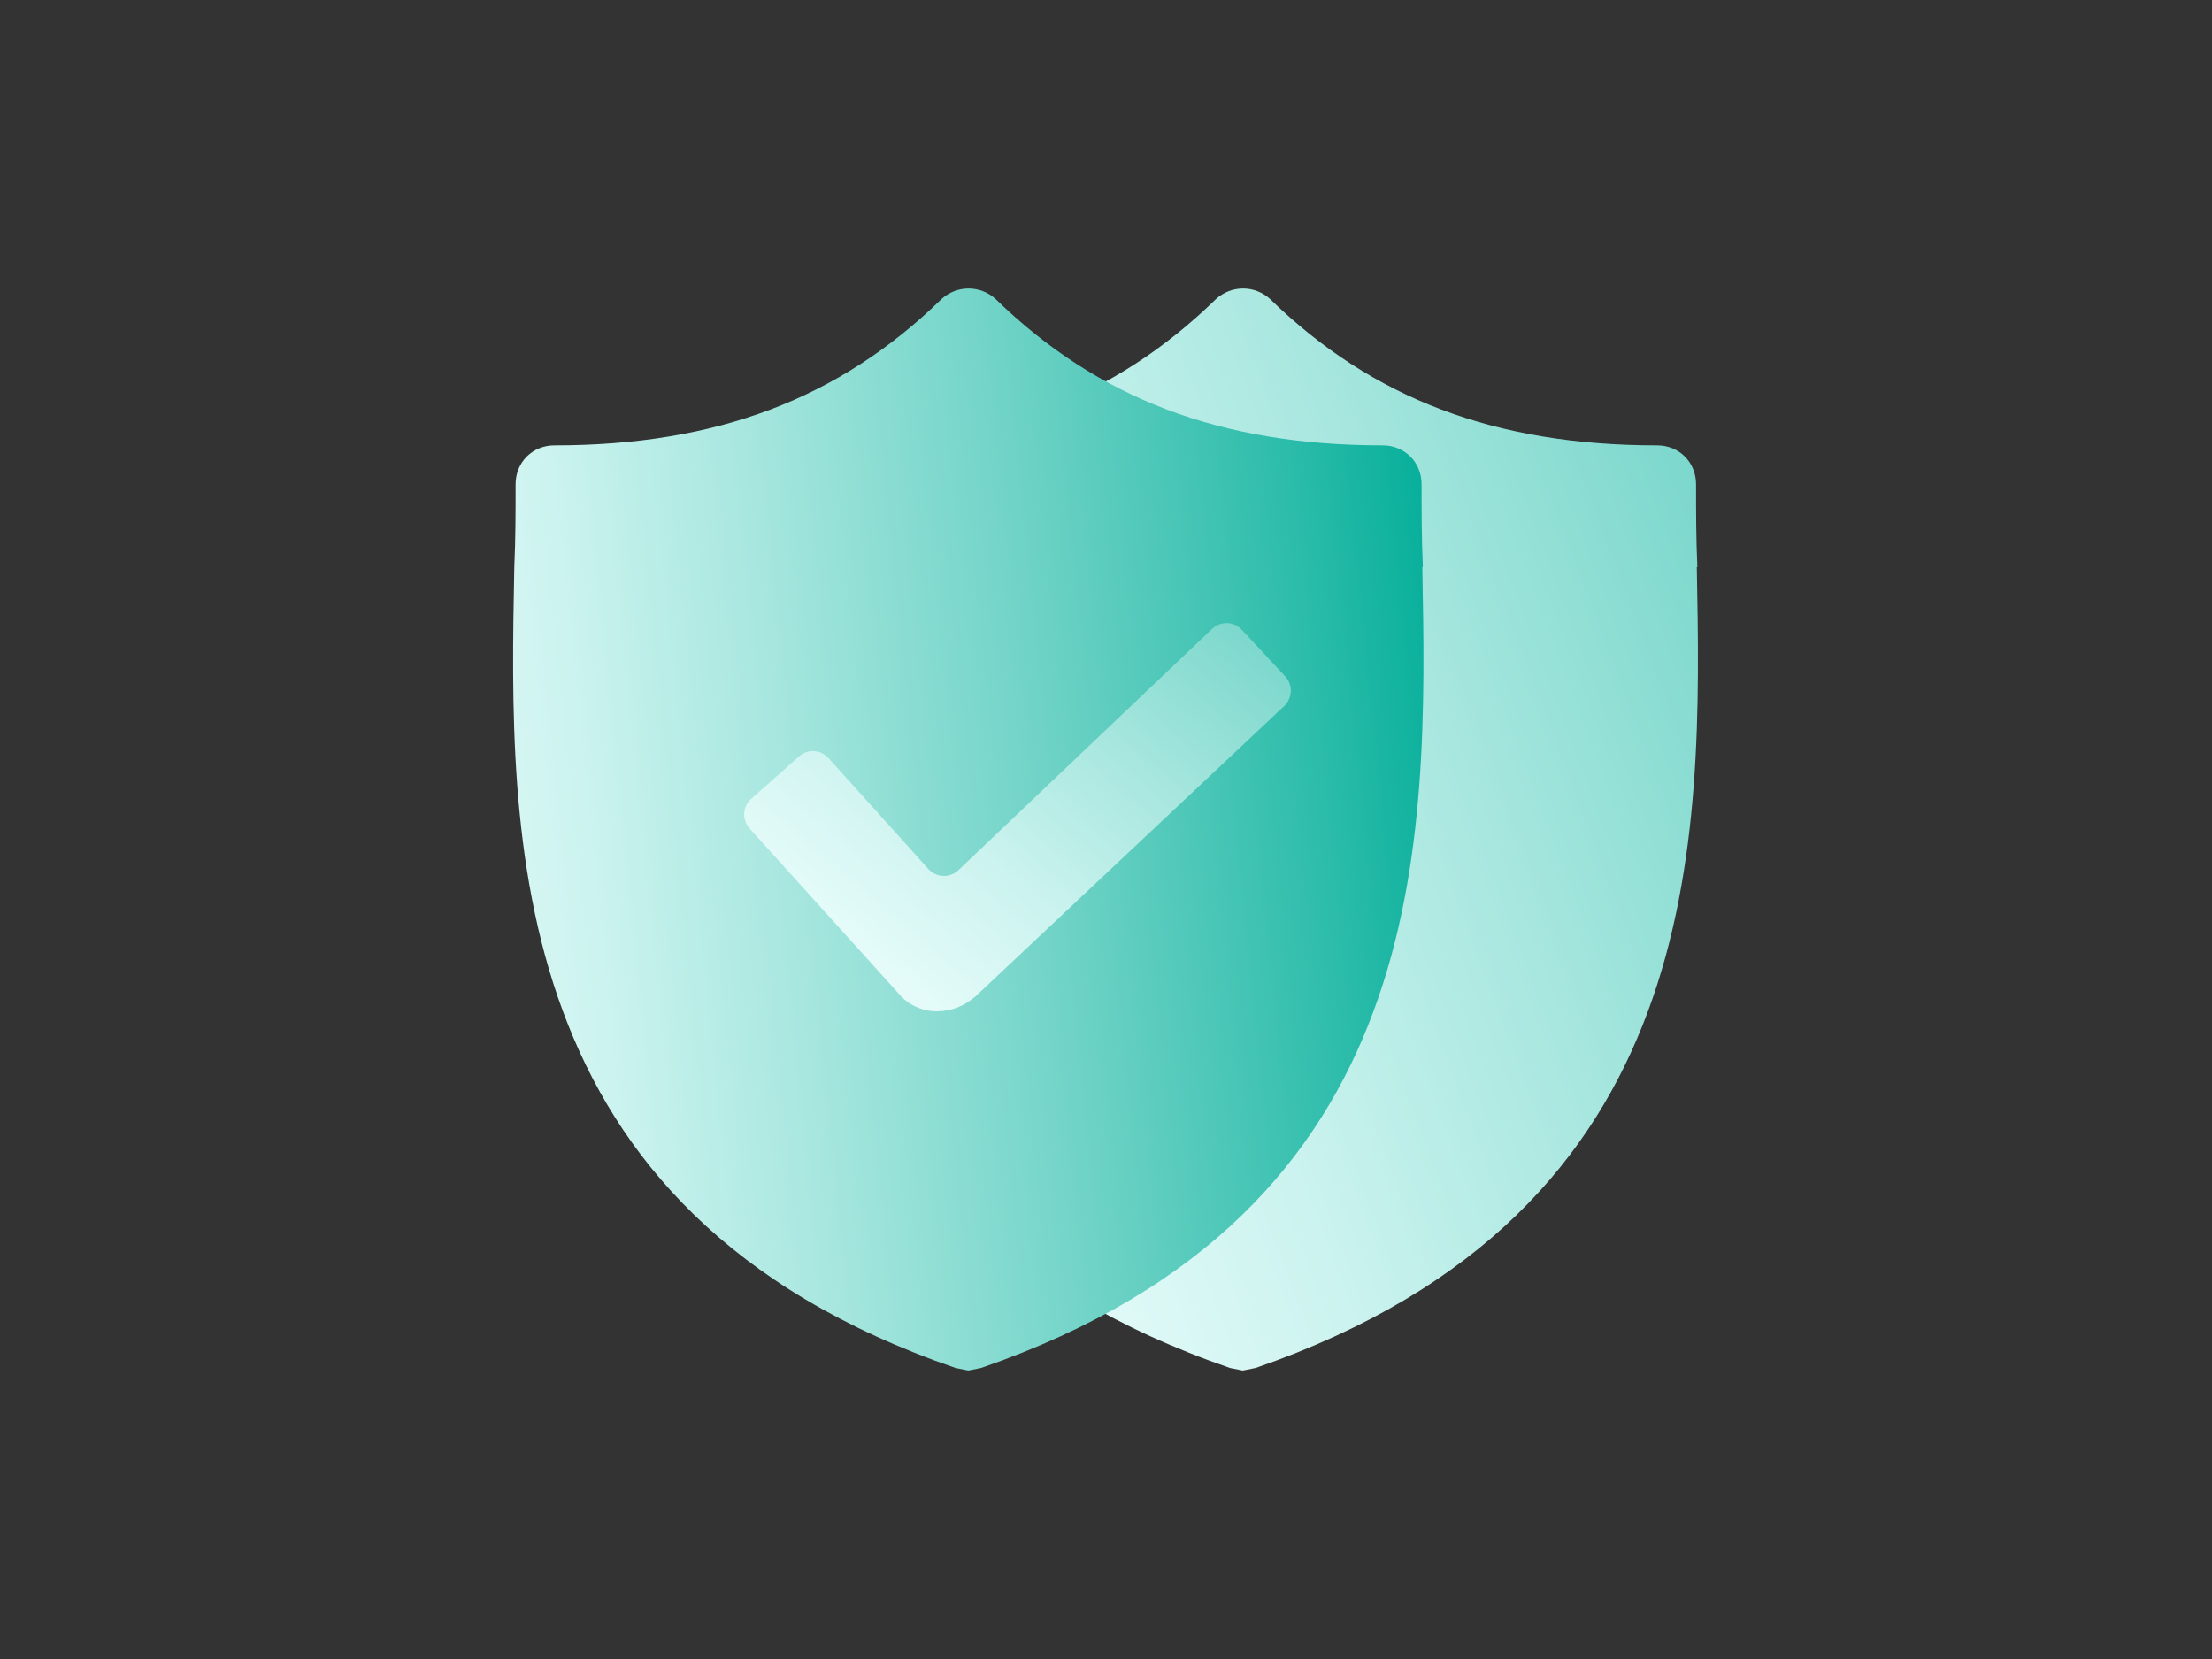
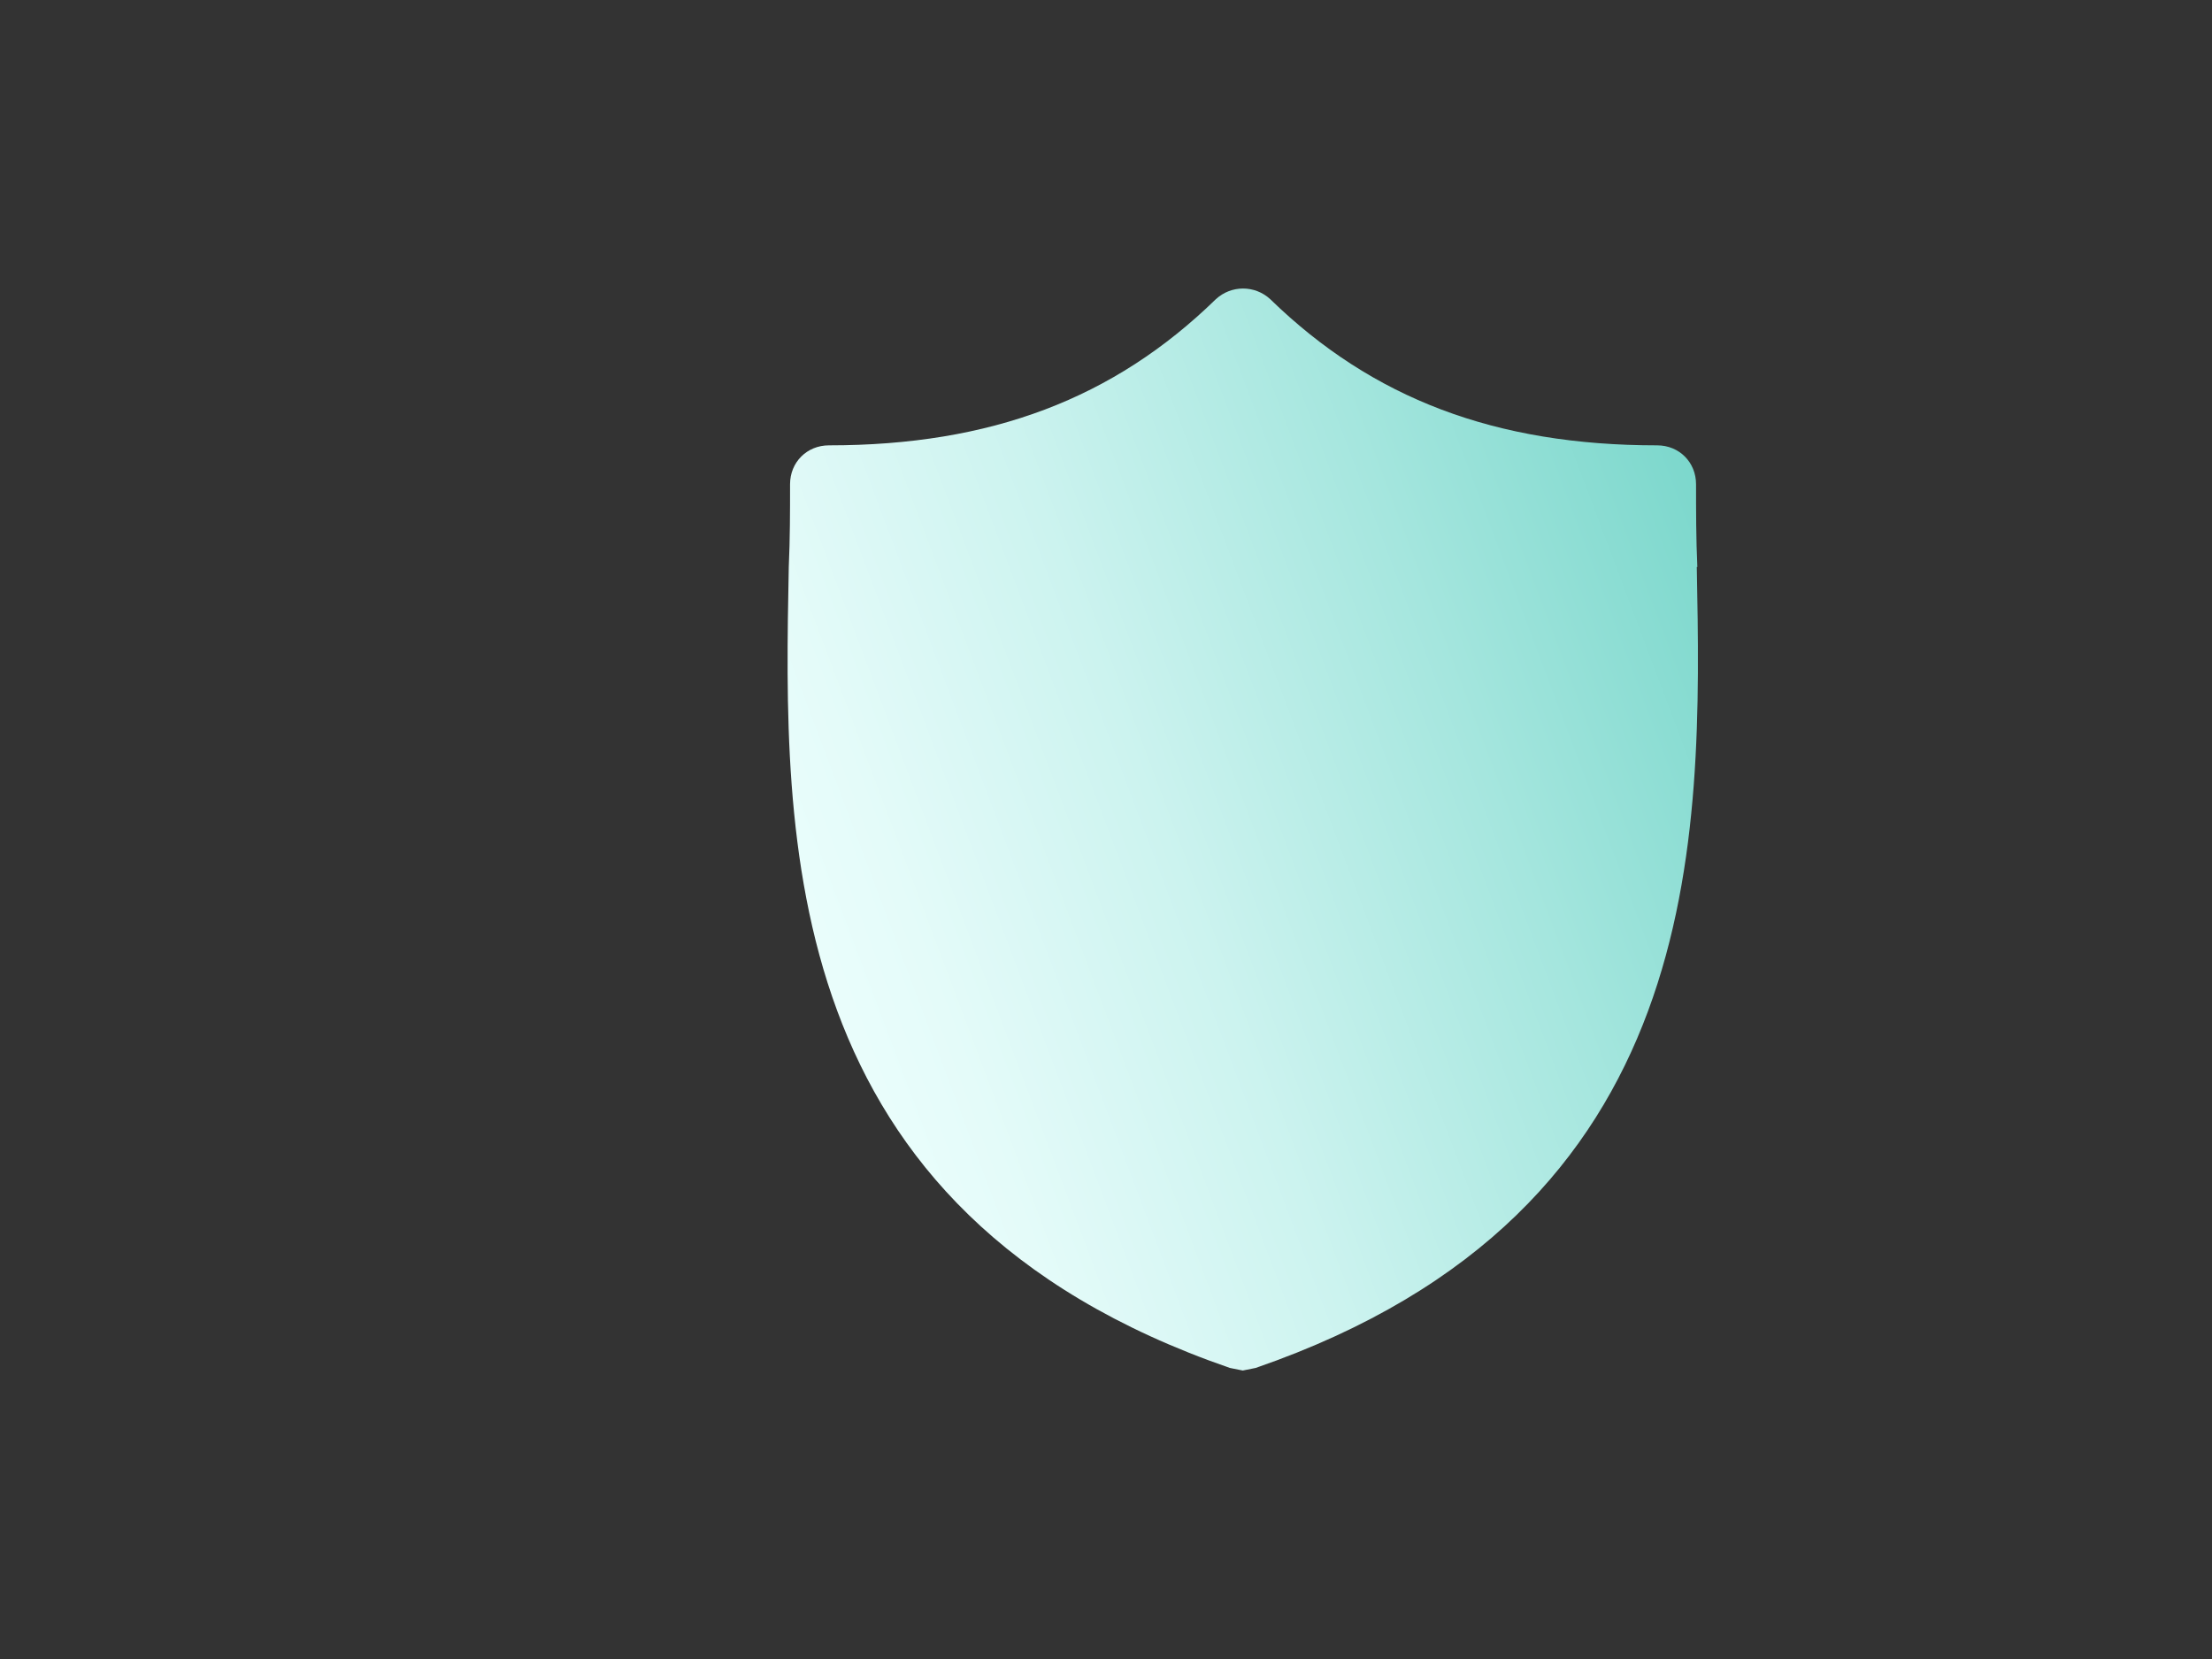
<svg xmlns="http://www.w3.org/2000/svg" xmlns:xlink="http://www.w3.org/1999/xlink" id="Isolation_Mode" width="120" height="90" viewBox="0 0 120 90">
  <rect x="0" y="0" width="120" height="90" fill="#333333" stroke="none" />
  <defs>
    <style>.cls-1{fill:url(#_未命名的渐变_61-3);}.cls-2{fill:url(#_未命名的渐变_61-2);}.cls-3{fill:url(#_未命名的渐变_61);}</style>
    <linearGradient id="_未命名的渐变_61" x1="132.47" y1="20.51" x2="41.82" y2="54.65" gradientUnits="userSpaceOnUse">
      <stop offset="0" stop-color="#06af9a" />
      <stop offset=".12" stop-color="#2cbcaa" />
      <stop offset=".36" stop-color="#70d3c7" />
      <stop offset=".58" stop-color="#a5e6de" />
      <stop offset=".76" stop-color="#ccf3ef" />
      <stop offset=".91" stop-color="#e4fbf9" />
      <stop offset="1" stop-color="#edfffd" />
    </linearGradient>
    <linearGradient id="_未命名的渐变_61-2" x1="79.15" y1="42.27" x2="17.08" y2="48.63" xlink:href="#_未命名的渐变_61" />
    <linearGradient id="_未命名的渐变_61-3" x1="78.09" y1="14.35" x2="43.26" y2="54.64" xlink:href="#_未命名的渐变_61" />
  </defs>
  <path class="cls-3" d="M92.08,30.76c-.07-1.54-.07-3.02-.07-4.49,0-1.19-.91-2.11-2.11-2.11-8.77,0-15.44-2.53-20.99-7.93-.84-.77-2.11-.77-2.95,0-5.54,5.4-12.21,7.93-20.99,7.93-1.19,0-2.11.91-2.11,2.11,0,1.47,0,2.95-.07,4.49-.28,14.74-.7,34.95,23.93,43.45l.7.14.7-.14c24.57-8.49,24.21-28.64,23.93-43.45Z" />
-   <path class="cls-2" d="M77.19,30.76c-.07-1.54-.07-3.02-.07-4.49,0-1.19-.91-2.11-2.11-2.11-8.77,0-15.44-2.53-20.99-7.93-.84-.77-2.11-.77-2.95,0-5.54,5.4-12.21,7.93-20.99,7.93-1.19,0-2.11.91-2.11,2.11,0,1.47,0,2.95-.07,4.49-.28,14.74-.7,34.95,23.93,43.45l.7.14.7-.14c24.57-8.49,24.21-28.64,23.93-43.45Z" />
-   <path class="cls-1" d="M52.86,54.1c-.57.48-1.24.76-2,.76h-.1c-.76,0-1.53-.38-2-.95l-8.09-8.96c-.43-.47-.39-1.2.09-1.62l2.58-2.29c.47-.42,1.19-.38,1.61.09l5.41,6.01c.43.48,1.17.51,1.64.06l13.75-13.08c.46-.44,1.19-.42,1.62.05l2.35,2.52c.43.46.4,1.18-.05,1.61l-16.81,15.81Z" />
</svg>